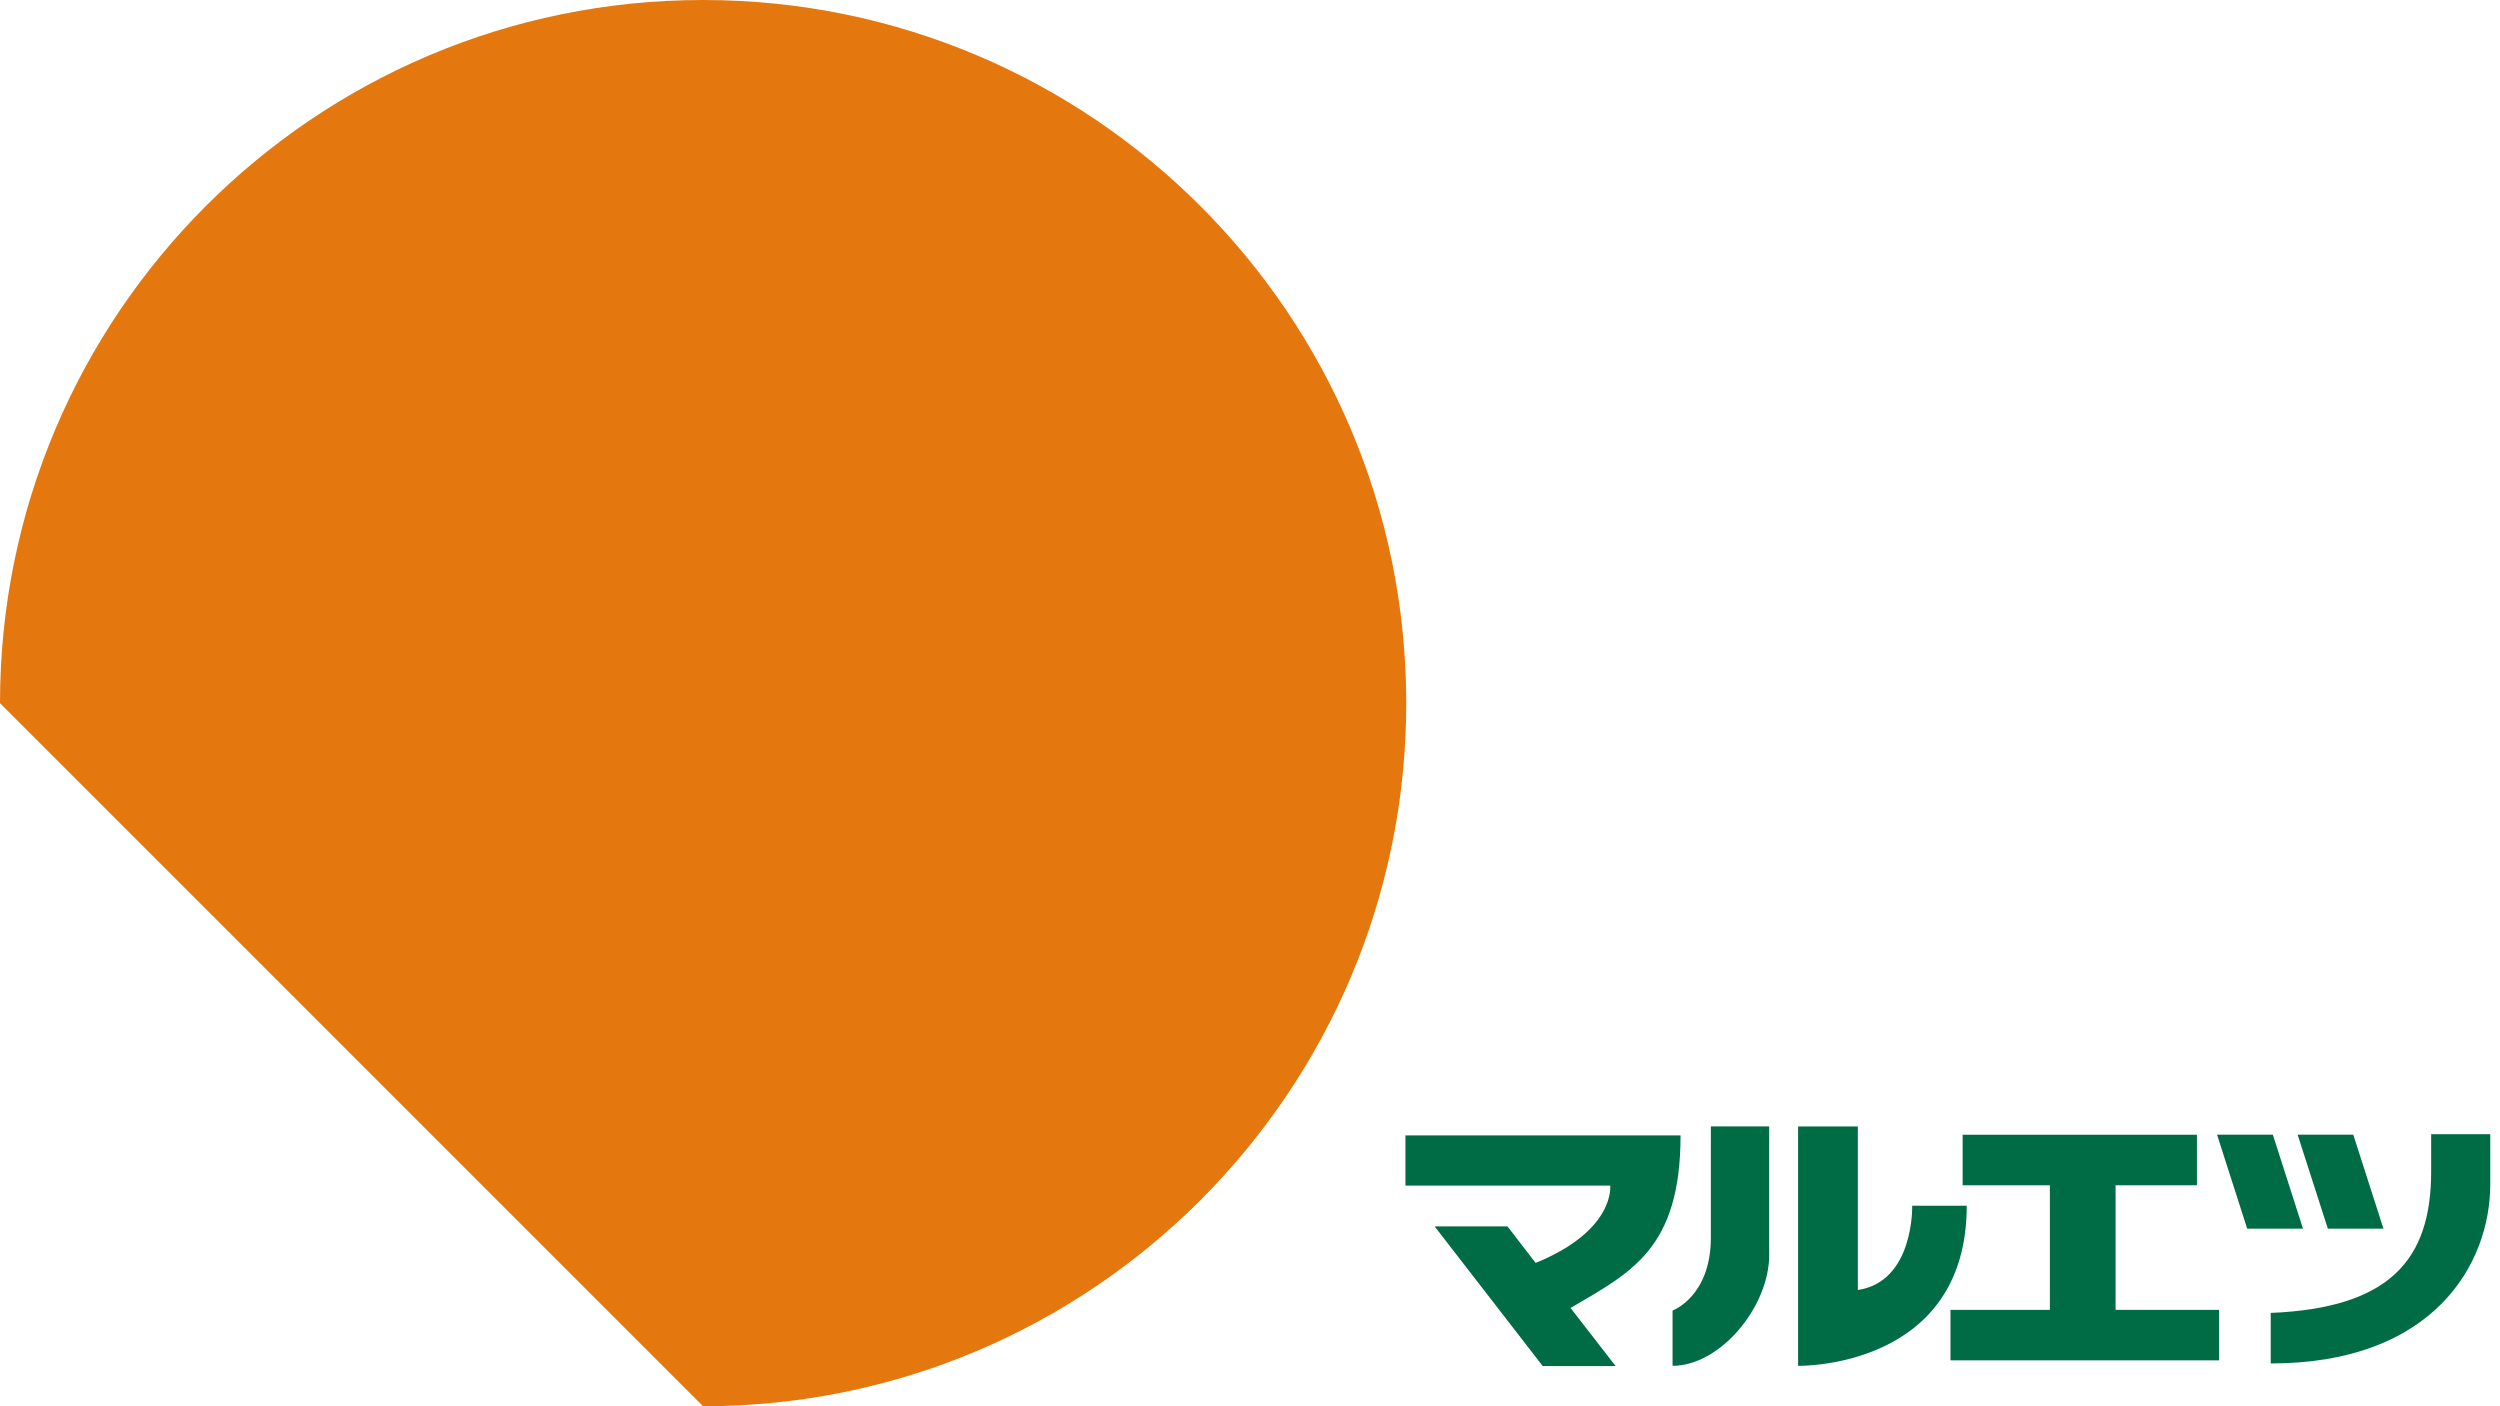
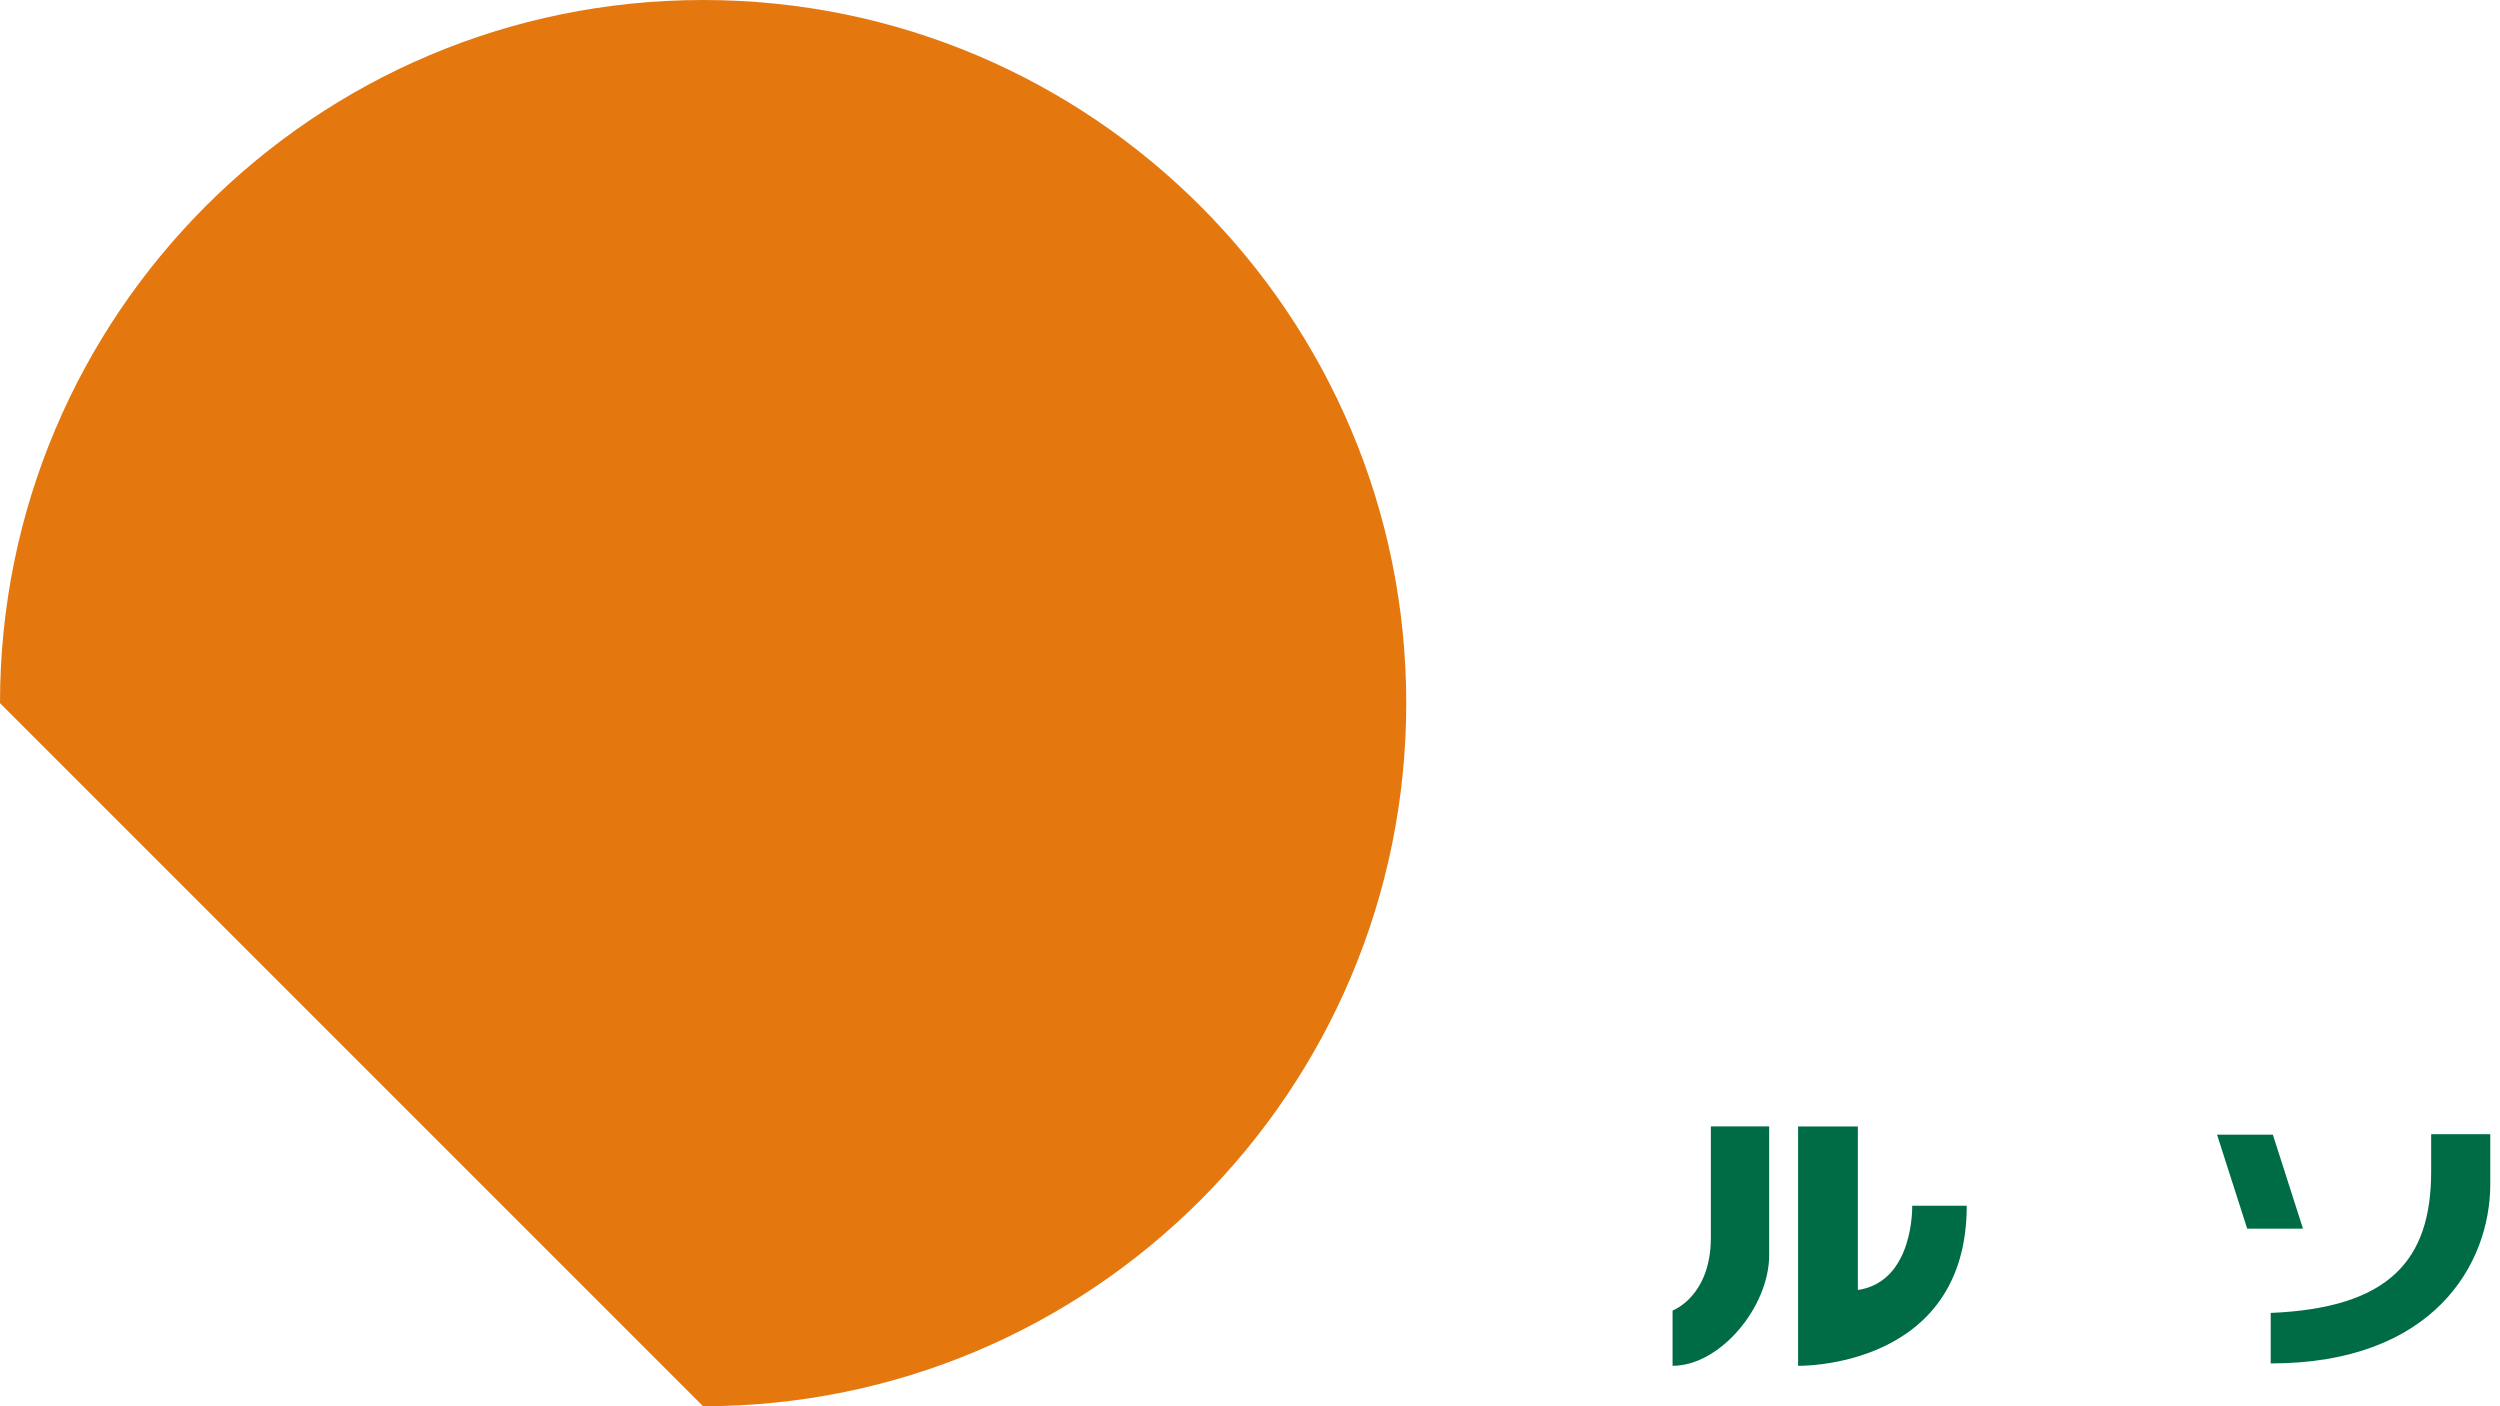
<svg xmlns="http://www.w3.org/2000/svg" width="192" height="108" viewBox="0 0 192 108" fill="none">
  <path d="M53.998 108C83.823 108 108 83.823 108 54.002C108 24.18 83.823 0 53.998 0C24.173 0 0 24.18 0 54.002L53.998 108Z" fill="#E4780F" />
-   <path d="M123.665 91.055C123.665 91.055 124.077 94.492 117.935 96.992L115.775 94.188H110.18L118.479 104.912H124.077L120.618 100.451C125.253 97.729 129.067 95.93 129.067 87.198H107.938V91.055H123.665Z" fill="#006C45" />
  <path d="M131.393 86.509H135.872V96.392C135.872 100.363 132.113 104.895 128.453 104.895V100.649C128.453 100.649 131.393 99.576 131.393 95.051V86.509Z" fill="#006C45" />
  <path d="M142.683 99.072V86.51H138.094V104.895C138.094 104.895 151.046 105.171 151.046 92.598H146.857C146.857 92.598 147.018 98.424 142.683 99.072Z" fill="#006C45" />
-   <path d="M162.477 100.597V91.029H168.723V87.148H150.73V91.029H157.43V100.597H149.797V104.475H170.422V100.597H162.477Z" fill="#006C45" />
  <path d="M176.869 94.36L174.555 87.145H170.27L172.584 94.36H176.869Z" fill="#006C45" />
-   <path d="M183.049 94.36L180.732 87.145H176.457L178.779 94.36H183.049Z" fill="#006C45" />
-   <path d="M186.713 87.107H191.253V90.938C191.253 97.09 186.878 104.713 174.391 104.713V100.832C183.526 100.453 186.713 96.761 186.713 89.972V87.107Z" fill="#006C45" />
+   <path d="M186.713 87.107H191.253V90.938C191.253 97.09 186.878 104.713 174.391 104.713V100.832C183.526 100.453 186.713 96.761 186.713 89.972V87.107" fill="#006C45" />
</svg>